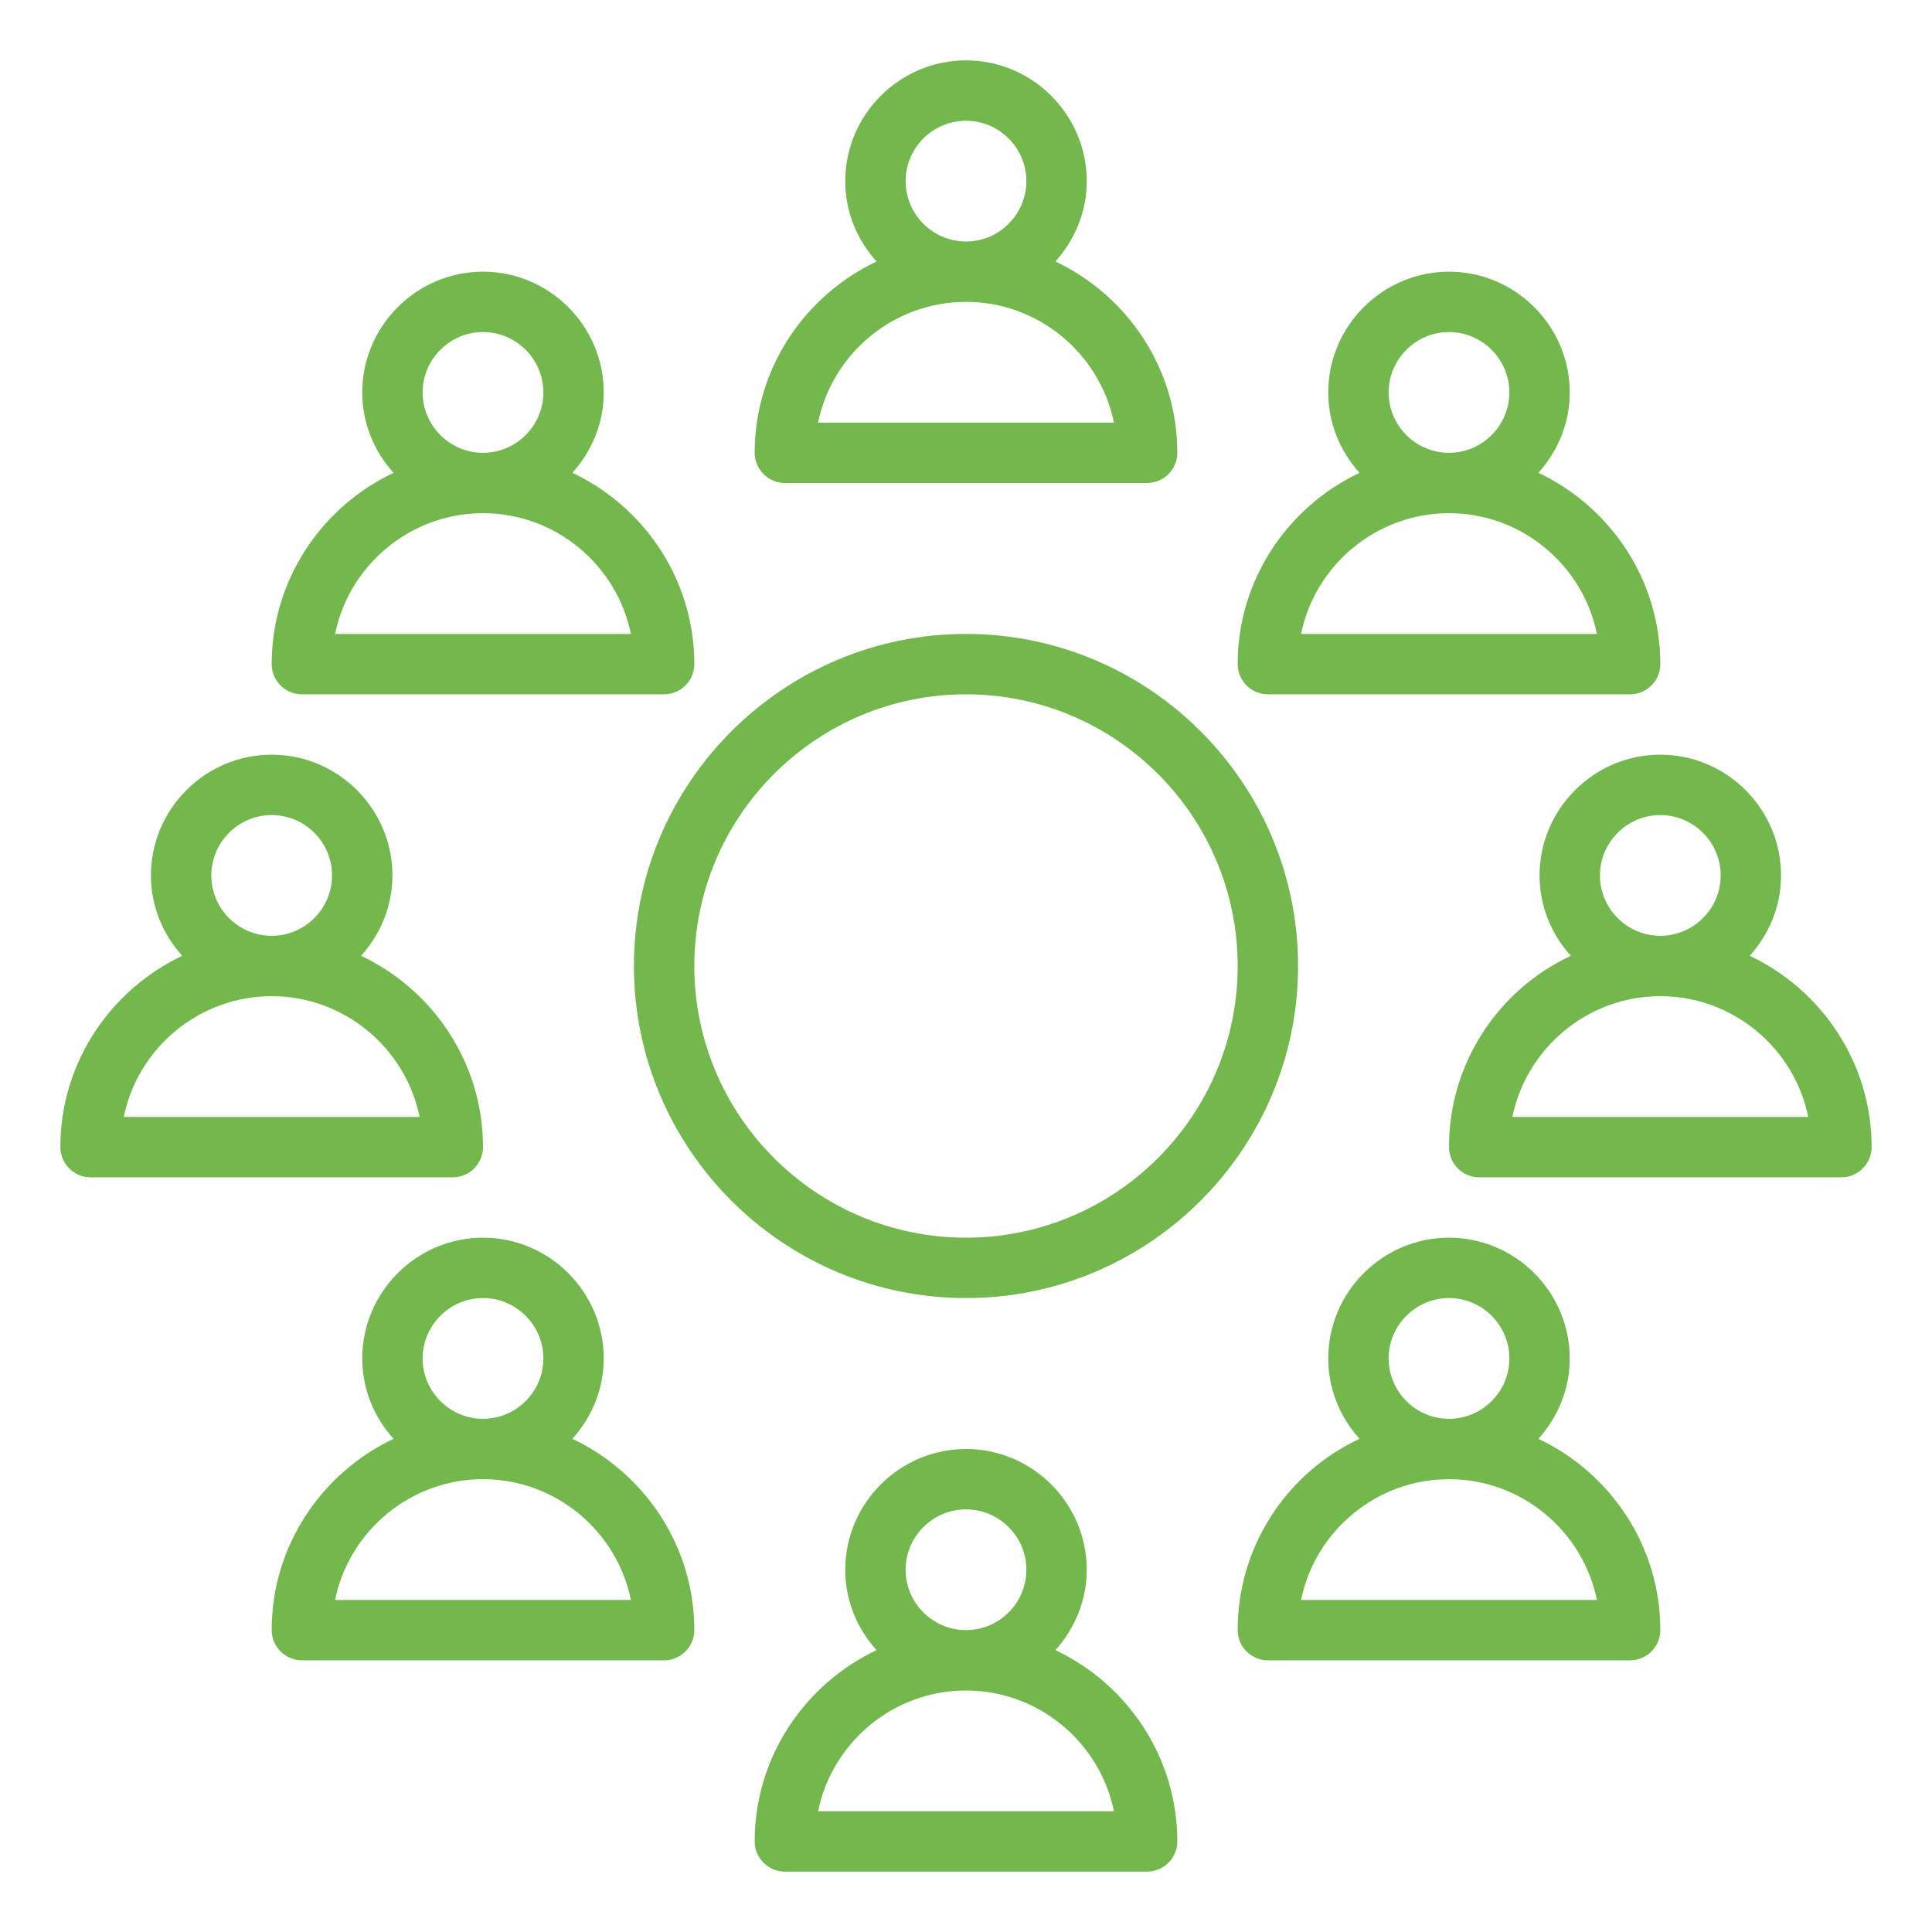
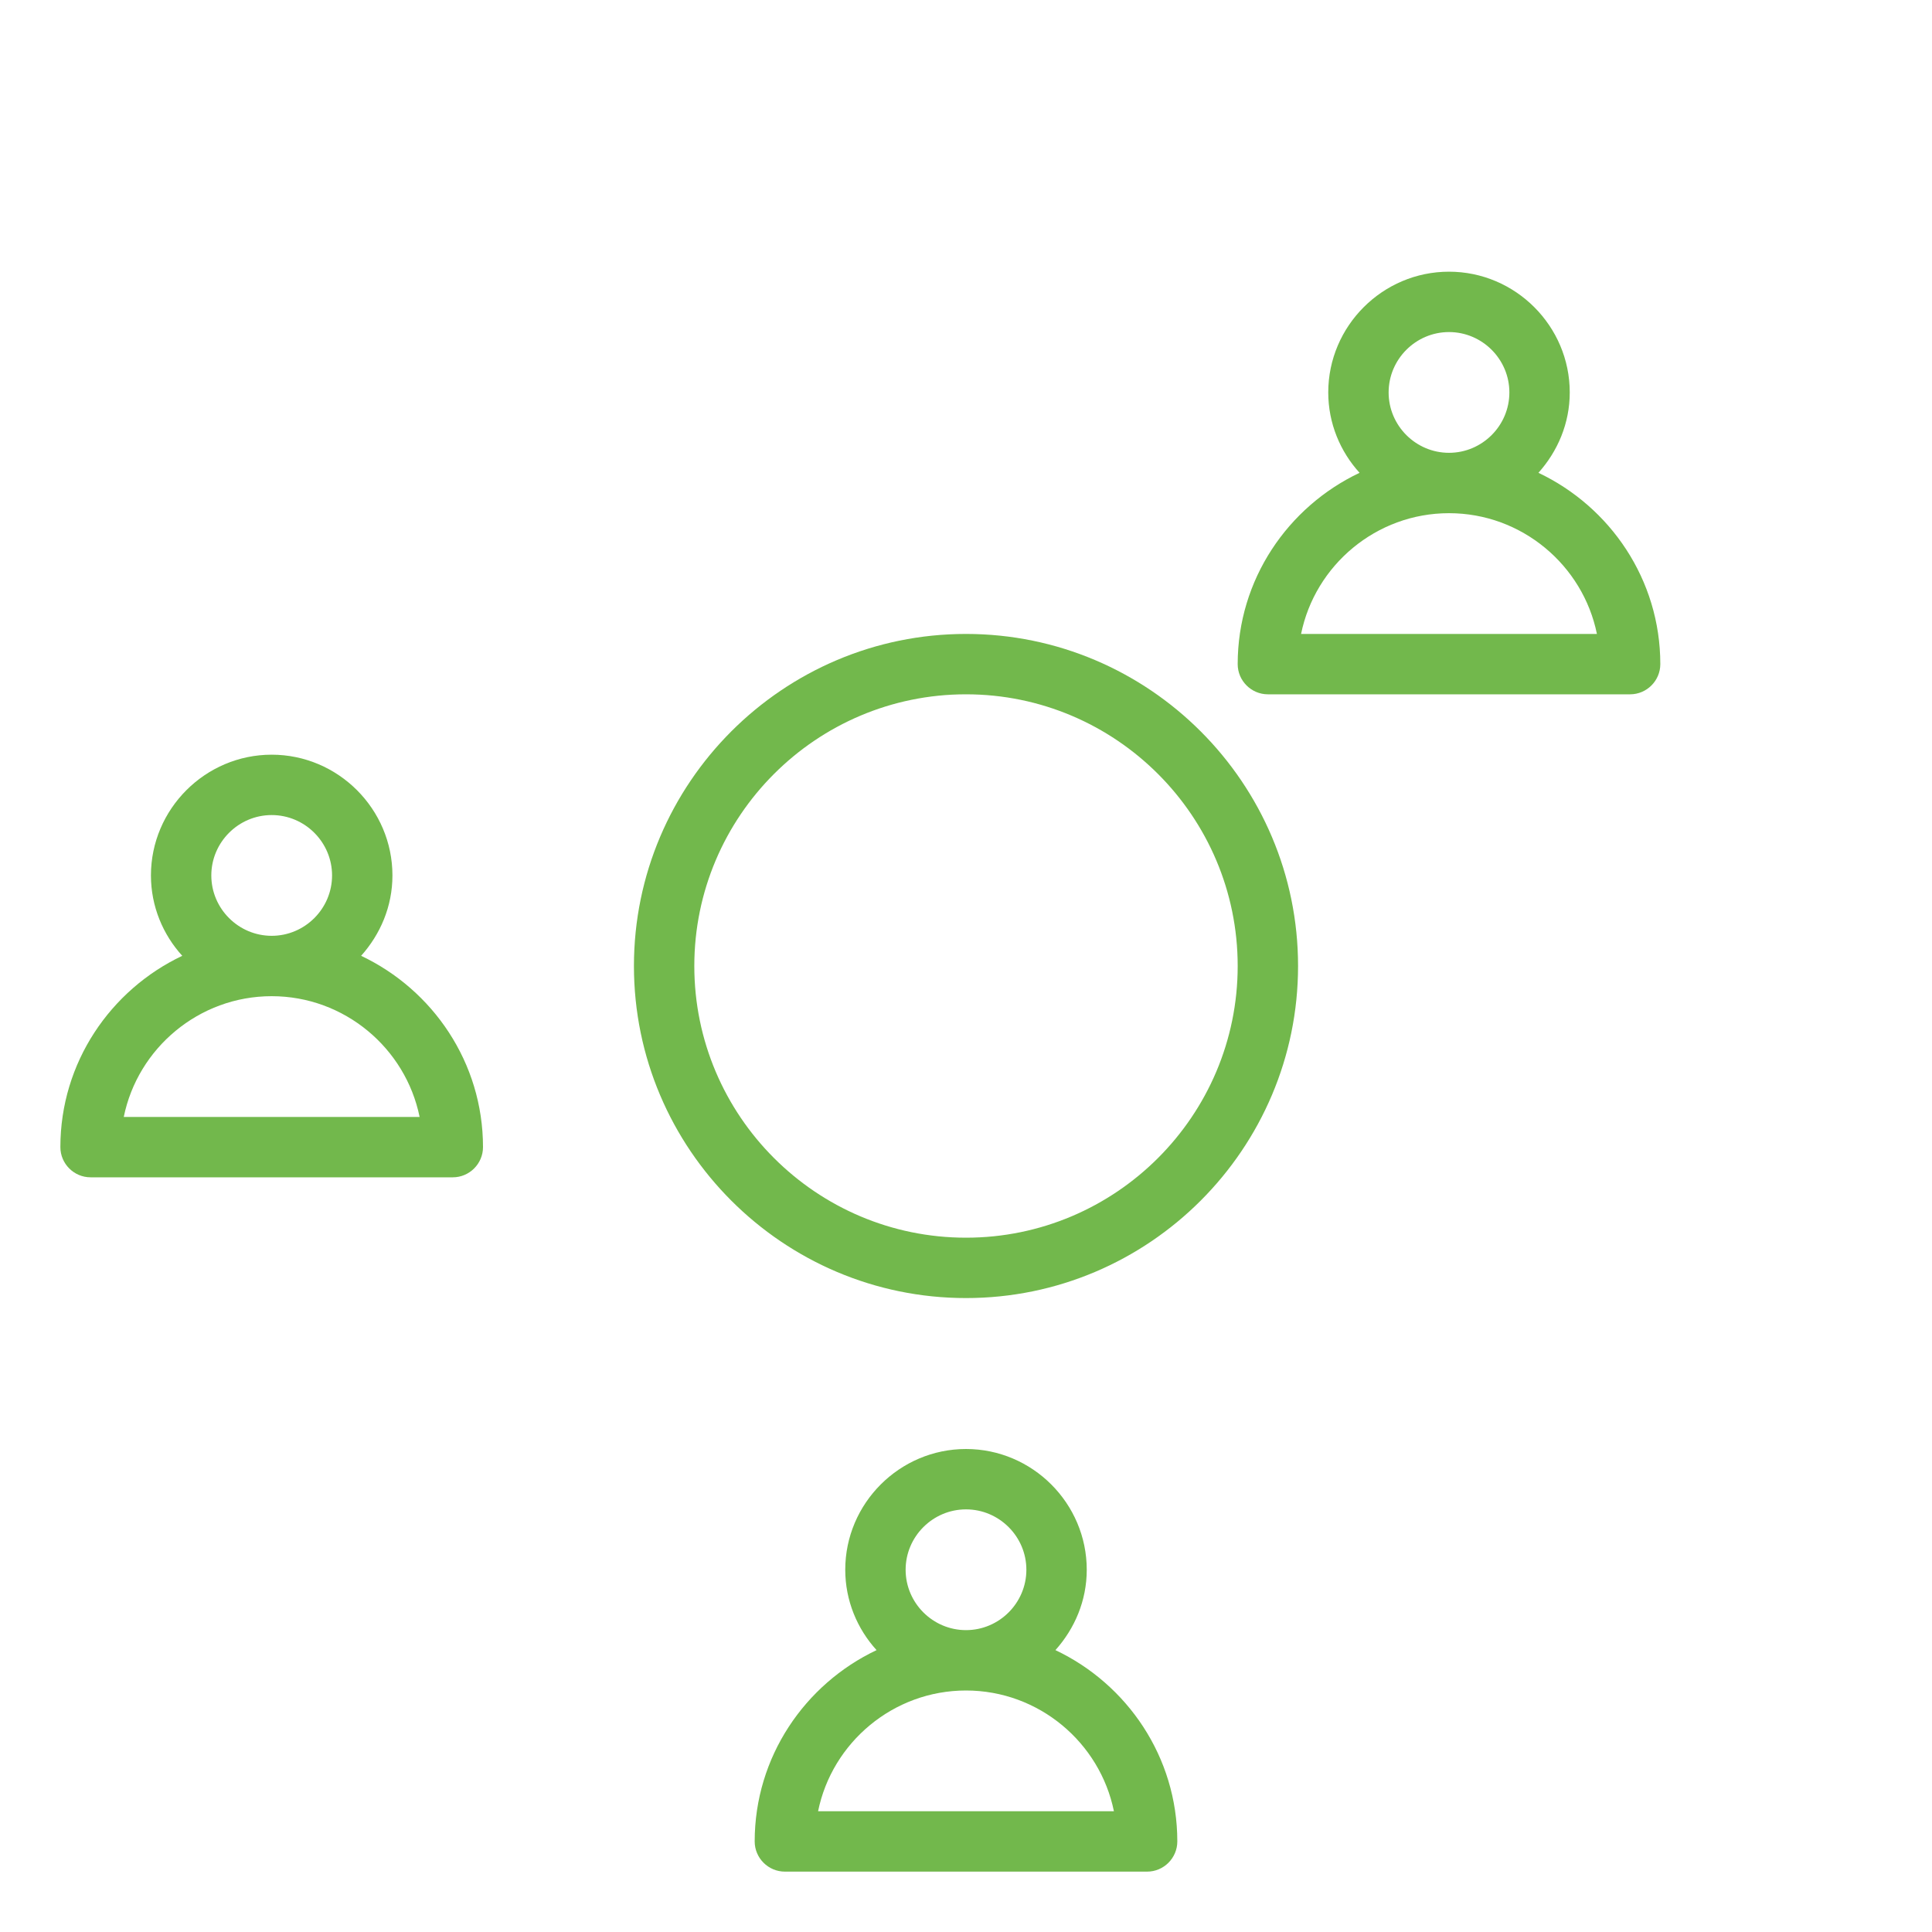
<svg xmlns="http://www.w3.org/2000/svg" version="1.1" id="Layer_1_1_" x="0px" y="0px" viewBox="0 0 512 512" style="enable-background:new 0 0 512 512;" xml:space="preserve">
  <style type="text/css">
	.st0{fill:#72B84C;}
</style>
-   <path class="st0" d="M200,120c0,4.4,3.6,8,8,8h96c4.4,0,8-3.6,8-8c0-22.4-13.3-41.7-32.3-50.7c5.1-5.7,8.3-13.1,8.3-21.3  c0-17.6-14.4-32-32-32s-32,14.4-32,32c0,8.2,3.2,15.7,8.3,21.3C213.3,78.3,200,97.6,200,120z M240,48c0-8.8,7.2-16,16-16  c8.8,0,16,7.2,16,16s-7.2,16-16,16S240,56.8,240,48z M256,80c19.3,0,35.5,13.8,39.2,32h-78.4C220.5,93.8,236.7,80,256,80z" />
  <path class="st0" d="M328,176c0,4.4,3.6,8,8,8h96c4.4,0,8-3.6,8-8c0-22.4-13.3-41.7-32.3-50.7c5.1-5.7,8.3-13.1,8.3-21.3  c0-17.6-14.4-32-32-32s-32,14.4-32,32c0,8.2,3.2,15.7,8.3,21.3C341.3,134.3,328,153.6,328,176z M368,104c0-8.8,7.2-16,16-16  s16,7.2,16,16s-7.2,16-16,16S368,112.8,368,104z M384,136c19.3,0,35.5,13.8,39.2,32h-78.4C348.5,149.8,364.7,136,384,136z" />
-   <path class="st0" d="M384,328c-17.6,0-32,14.4-32,32c0,8.2,3.2,15.7,8.3,21.3c-19.1,8.9-32.3,28.3-32.3,50.7c0,4.4,3.6,8,8,8h96  c4.4,0,8-3.6,8-8c0-22.4-13.3-41.7-32.3-50.7c5.1-5.7,8.3-13.1,8.3-21.3C416,342.4,401.6,328,384,328z M368,360c0-8.8,7.2-16,16-16  s16,7.2,16,16s-7.2,16-16,16S368,368.8,368,360z M423.2,424h-78.4c3.7-18.2,19.9-32,39.2-32S419.5,405.8,423.2,424L423.2,424z" />
  <path class="st0" d="M200,488c0,4.4,3.6,8,8,8h96c4.4,0,8-3.6,8-8c0-22.4-13.3-41.7-32.3-50.7c5.1-5.7,8.3-13.1,8.3-21.3  c0-17.6-14.4-32-32-32s-32,14.4-32,32c0,8.2,3.2,15.7,8.3,21.3C213.3,446.3,200,465.6,200,488z M240,416c0-8.8,7.2-16,16-16  c8.8,0,16,7.2,16,16s-7.2,16-16,16S240,424.8,240,416z M256,448c19.3,0,35.5,13.8,39.2,32h-78.4C220.5,461.8,236.7,448,256,448z" />
-   <path class="st0" d="M463.7,253.3c5.1-5.7,8.3-13.1,8.3-21.3c0-17.6-14.4-32-32-32s-32,14.4-32,32c0,8.2,3.2,15.7,8.3,21.3  c-19.1,8.9-32.3,28.3-32.3,50.7c0,4.4,3.6,8,8,8h96c4.4,0,8-3.6,8-8C496,281.6,482.7,262.3,463.7,253.3z M424,232  c0-8.8,7.2-16,16-16s16,7.2,16,16s-7.2,16-16,16S424,240.8,424,232z M400.8,296c3.7-18.2,19.9-32,39.2-32s35.5,13.8,39.2,32H400.8z" />
-   <path class="st0" d="M72,176c0,4.4,3.6,8,8,8h96c4.4,0,8-3.6,8-8c0-22.4-13.3-41.7-32.3-50.7c5.1-5.7,8.3-13.1,8.3-21.3  c0-17.6-14.4-32-32-32s-32,14.4-32,32c0,8.2,3.2,15.7,8.3,21.3C85.3,134.3,72,153.6,72,176z M112,104c0-8.8,7.2-16,16-16  s16,7.2,16,16s-7.2,16-16,16S112,112.8,112,104z M128,136c19.3,0,35.5,13.8,39.2,32H88.8C92.5,149.8,108.7,136,128,136z" />
-   <path class="st0" d="M72,432c0,4.4,3.6,8,8,8h96c4.4,0,8-3.6,8-8c0-22.4-13.3-41.7-32.3-50.7c5.1-5.7,8.3-13.1,8.3-21.3  c0-17.6-14.4-32-32-32s-32,14.4-32,32c0,8.2,3.2,15.7,8.3,21.3C85.3,390.3,72,409.6,72,432z M112,360c0-8.8,7.2-16,16-16  s16,7.2,16,16s-7.2,16-16,16S112,368.8,112,360z M128,392c19.3,0,35.5,13.8,39.2,32H88.8C92.5,405.8,108.7,392,128,392z" />
  <path class="st0" d="M16,304c0,4.4,3.6,8,8,8h96c4.4,0,8-3.6,8-8c0-22.4-13.3-41.7-32.3-50.7c5.1-5.7,8.3-13.1,8.3-21.3  c0-17.6-14.4-32-32-32s-32,14.4-32,32c0,8.2,3.2,15.7,8.3,21.3C29.3,262.3,16,281.6,16,304z M56,232c0-8.8,7.2-16,16-16  s16,7.2,16,16s-7.2,16-16,16S56,240.8,56,232z M72,264c19.3,0,35.5,13.8,39.2,32H32.8C36.5,277.8,52.7,264,72,264z" />
  <path class="st0" d="M168,256c0,48.5,39.5,88,88,88s88-39.5,88-88s-39.5-88-88-88S168,207.5,168,256z M256,184c39.7,0,72,32.3,72,72  s-32.3,72-72,72s-72-32.3-72-72S216.3,184,256,184z" />
</svg>